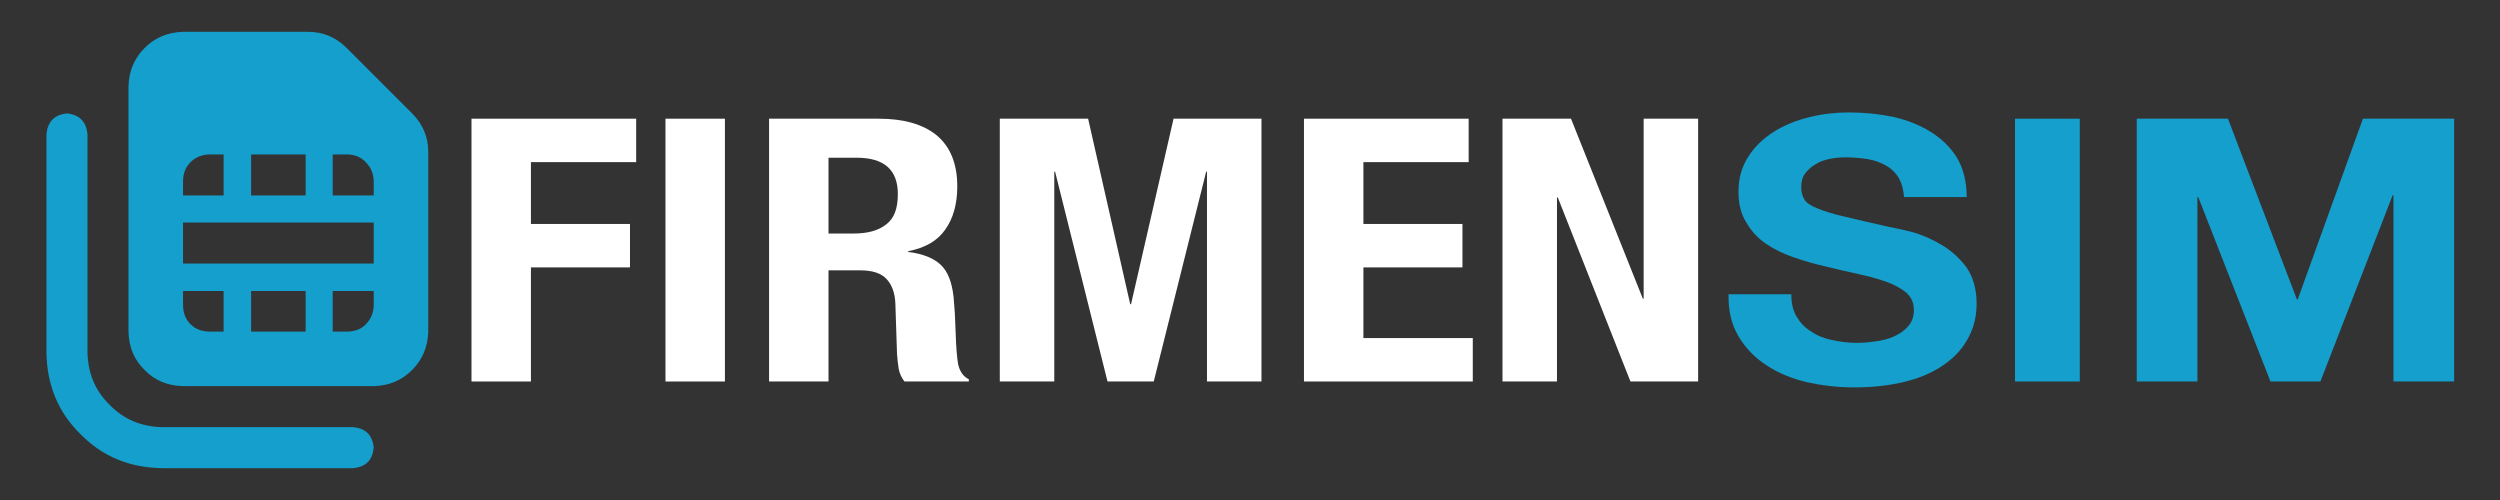
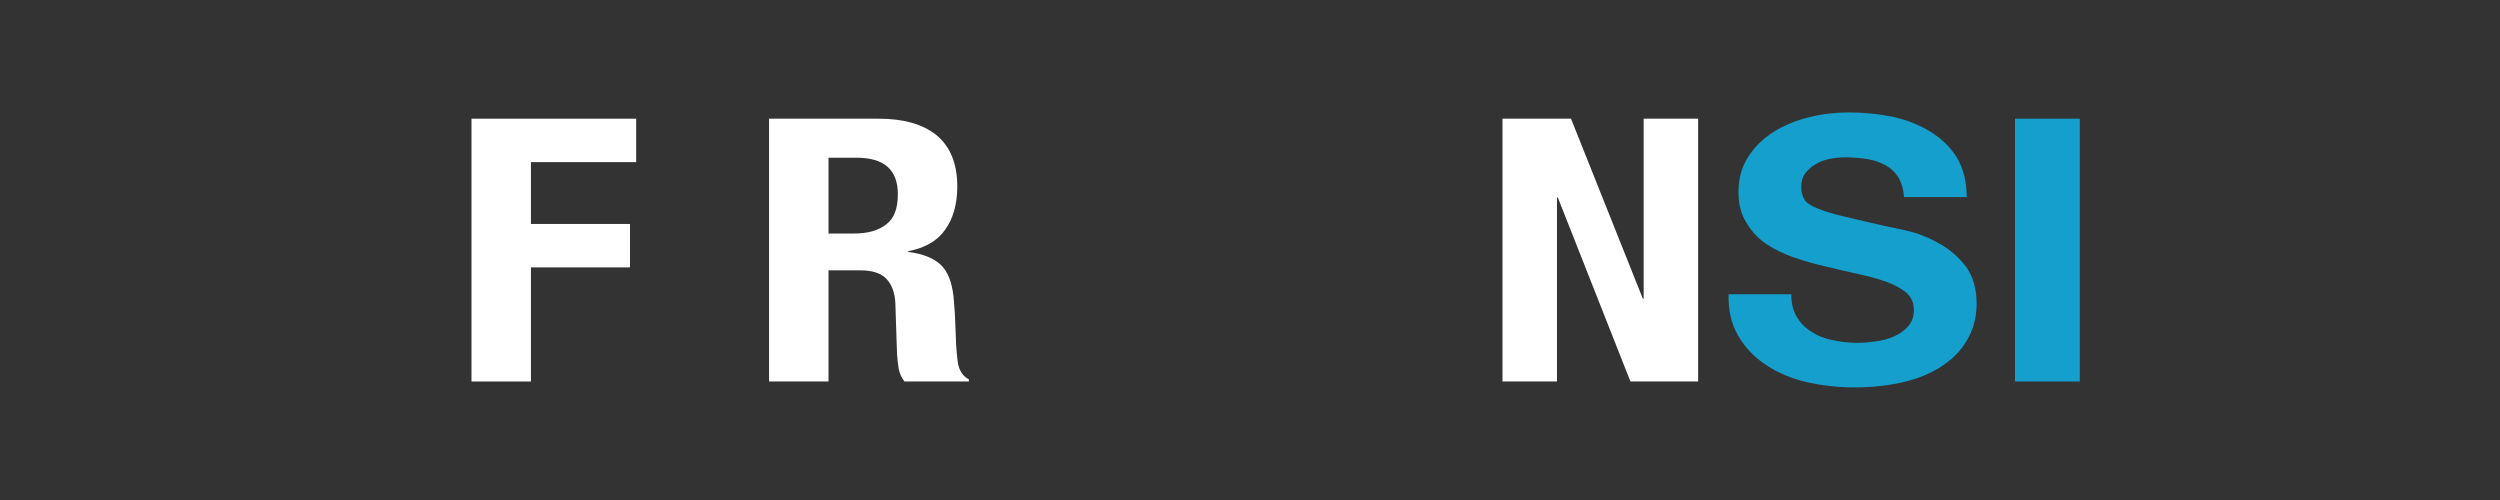
<svg xmlns="http://www.w3.org/2000/svg" xmlns:ns1="http://www.serif.com/" width="100%" height="100%" viewBox="0 0 500 100" version="1.1" xml:space="preserve" style="fill-rule:evenodd;clip-rule:evenodd;stroke-linejoin:round;stroke-miterlimit:2;">
  <rect x="0" y="0" width="500" height="100" fill="#333333" stroke="none" />
  <g id="HELL" transform="matrix(1.701,0,0,1.256,89.389,-30.427)">
    <g transform="matrix(0.828,0,0,1,0.079,0)">
      <g transform="matrix(58.609,0,0,58.609,0.46,84.973)">
        <path d="M0.05,-0.714L0.05,-0L0.194,-0L0.194,-0.31L0.434,-0.31L0.434,-0.428L0.194,-0.428L0.194,-0.596L0.449,-0.596L0.449,-0.714L0.05,-0.714Z" style="fill:white;fill-rule:nonzero;" />
      </g>
      <g transform="matrix(58.609,0,0,58.609,27.596,84.973)">
-         <rect x="0.057" y="-0.714" width="0.144" height="0.714" style="fill:white;fill-rule:nonzero;" />
-       </g>
+         </g>
      <g transform="matrix(58.609,0,0,58.609,42.717,84.973)">
        <path d="M0.05,-0.714L0.05,-0L0.194,-0L0.194,-0.302L0.271,-0.302C0.301,-0.302 0.322,-0.294 0.335,-0.278C0.348,-0.262 0.355,-0.24 0.356,-0.212L0.36,-0.075C0.361,-0.061 0.362,-0.048 0.364,-0.035C0.366,-0.022 0.371,-0.01 0.378,-0L0.534,-0L0.534,-0.006C0.521,-0.013 0.512,-0.027 0.508,-0.047C0.505,-0.067 0.503,-0.096 0.502,-0.134C0.501,-0.153 0.501,-0.171 0.5,-0.187C0.499,-0.202 0.498,-0.217 0.497,-0.23C0.493,-0.27 0.483,-0.299 0.466,-0.317C0.449,-0.335 0.423,-0.347 0.387,-0.352L0.387,-0.354C0.428,-0.363 0.458,-0.382 0.477,-0.413C0.496,-0.443 0.506,-0.482 0.506,-0.53C0.506,-0.592 0.489,-0.638 0.456,-0.669C0.423,-0.699 0.376,-0.714 0.316,-0.714L0.05,-0.714ZM0.194,-0.402L0.194,-0.608L0.262,-0.608C0.329,-0.608 0.362,-0.575 0.362,-0.509C0.362,-0.47 0.353,-0.443 0.334,-0.427C0.315,-0.41 0.289,-0.402 0.254,-0.402L0.194,-0.402Z" style="fill:white;fill-rule:nonzero;" />
      </g>
      <g transform="matrix(58.609,0,0,58.609,75.304,84.973)">
-         <path d="M0.053,-0.714L0.053,-0L0.185,-0L0.185,-0.57L0.187,-0.57L0.314,-0L0.426,-0L0.553,-0.57L0.555,-0.57L0.555,-0L0.687,-0L0.687,-0.714L0.474,-0.714L0.371,-0.21L0.369,-0.21L0.267,-0.714L0.053,-0.714Z" style="fill:white;fill-rule:nonzero;" />
-       </g>
+         </g>
      <g transform="matrix(58.609,0,0,58.609,118.674,84.973)">
-         <path d="M0.449,-0.714L0.05,-0.714L0.05,-0L0.459,-0L0.459,-0.118L0.194,-0.118L0.194,-0.31L0.434,-0.31L0.434,-0.428L0.194,-0.428L0.194,-0.596L0.449,-0.596L0.449,-0.714Z" style="fill:white;fill-rule:nonzero;" />
-       </g>
+         </g>
      <g transform="matrix(58.609,0,0,58.609,146.865,84.973)">
        <path d="M0.216,-0.714L0.05,-0.714L0.05,-0L0.182,-0L0.182,-0.5L0.184,-0.5L0.36,-0L0.524,-0L0.524,-0.714L0.392,-0.714L0.392,-0.225L0.39,-0.225L0.216,-0.714Z" style="fill:white;fill-rule:nonzero;" />
      </g>
    </g>
    <g transform="matrix(0.828,0,0,1,25.774,0)">
      <g transform="matrix(58.609,0,0,58.609,149.458,84.973)">
        <path d="M0.176,-0.237L0.024,-0.237C0.023,-0.193 0.031,-0.155 0.048,-0.123C0.065,-0.091 0.087,-0.065 0.116,-0.044C0.144,-0.023 0.177,-0.008 0.214,0.002C0.251,0.011 0.289,0.016 0.328,0.016C0.377,0.016 0.42,0.01 0.457,-0.001C0.494,-0.012 0.525,-0.028 0.55,-0.049C0.575,-0.069 0.593,-0.093 0.606,-0.121C0.619,-0.149 0.625,-0.179 0.625,-0.212C0.625,-0.252 0.616,-0.285 0.6,-0.311C0.583,-0.336 0.562,-0.357 0.539,-0.372C0.516,-0.387 0.492,-0.399 0.469,-0.406C0.445,-0.413 0.426,-0.417 0.413,-0.42C0.368,-0.431 0.332,-0.441 0.305,-0.448C0.277,-0.455 0.255,-0.463 0.24,-0.47C0.224,-0.477 0.213,-0.485 0.208,-0.494C0.203,-0.503 0.2,-0.514 0.2,-0.528C0.2,-0.543 0.203,-0.556 0.21,-0.566C0.217,-0.576 0.225,-0.584 0.236,-0.591C0.246,-0.598 0.257,-0.602 0.27,-0.605C0.283,-0.608 0.295,-0.609 0.308,-0.609C0.327,-0.609 0.345,-0.607 0.362,-0.604C0.378,-0.601 0.392,-0.595 0.405,-0.587C0.418,-0.579 0.428,-0.568 0.436,-0.554C0.443,-0.54 0.448,-0.522 0.449,-0.501L0.601,-0.501C0.601,-0.542 0.593,-0.578 0.578,-0.607C0.562,-0.636 0.541,-0.659 0.514,-0.678C0.487,-0.697 0.457,-0.71 0.423,-0.719C0.388,-0.727 0.352,-0.731 0.315,-0.731C0.283,-0.731 0.251,-0.727 0.219,-0.718C0.187,-0.709 0.158,-0.696 0.133,-0.678C0.108,-0.66 0.087,-0.638 0.072,-0.611C0.056,-0.584 0.048,-0.552 0.048,-0.515C0.048,-0.482 0.054,-0.455 0.067,-0.432C0.079,-0.409 0.095,-0.389 0.115,-0.374C0.135,-0.359 0.158,-0.346 0.183,-0.337C0.208,-0.327 0.234,-0.319 0.261,-0.312C0.287,-0.305 0.313,-0.298 0.338,-0.292C0.363,-0.286 0.386,-0.279 0.406,-0.271C0.426,-0.263 0.442,-0.253 0.455,-0.241C0.467,-0.229 0.473,-0.213 0.473,-0.194C0.473,-0.176 0.468,-0.161 0.459,-0.15C0.45,-0.138 0.438,-0.129 0.424,-0.122C0.41,-0.115 0.395,-0.111 0.379,-0.109C0.363,-0.106 0.348,-0.105 0.334,-0.105C0.313,-0.105 0.293,-0.108 0.274,-0.113C0.255,-0.117 0.238,-0.125 0.224,-0.136C0.209,-0.146 0.198,-0.159 0.189,-0.176C0.18,-0.193 0.176,-0.213 0.176,-0.237Z" style="fill:rgb(20,159,205);fill-rule:nonzero;" />
      </g>
      <g transform="matrix(58.609,0,0,58.609,187.495,84.973)">
        <rect x="0.069" y="-0.714" width="0.157" height="0.714" style="fill:rgb(20,159,205);fill-rule:nonzero;" />
      </g>
      <g transform="matrix(58.609,0,0,58.609,204.784,84.973)">
-         <path d="M0.069,-0.714L0.069,-0L0.216,-0L0.216,-0.501L0.218,-0.501L0.393,-0L0.514,-0L0.689,-0.506L0.691,-0.506L0.691,-0L0.838,-0L0.838,-0.714L0.617,-0.714L0.459,-0.223L0.457,-0.223L0.29,-0.714L0.069,-0.714Z" style="fill:rgb(20,159,205);fill-rule:nonzero;" />
-       </g>
+         </g>
    </g>
  </g>
  <g transform="matrix(2.991,0,0,2.991,2.887,11.956)">
    <g id="LOGO-SIMCARD" ns1:id="LOGO SIMCARD">
      <g transform="matrix(29.178,0,0,29.178,2.141,23.661)">
-         <path d="M0.313,-0.875C0.277,-0.874 0.248,-0.861 0.225,-0.838C0.201,-0.814 0.189,-0.785 0.188,-0.75L0.188,-0.188C0.189,-0.152 0.201,-0.123 0.225,-0.1C0.248,-0.076 0.277,-0.064 0.313,-0.063L0.75,-0.063C0.785,-0.064 0.814,-0.076 0.838,-0.1C0.861,-0.123 0.874,-0.152 0.875,-0.188L0.875,-0.6C0.875,-0.633 0.863,-0.663 0.838,-0.688L0.688,-0.838C0.663,-0.863 0.633,-0.875 0.6,-0.875L0.313,-0.875ZM0.406,-0.594L0.406,-0.5L0.406,-0.594L0.406,-0.5L0.313,-0.5L0.313,-0.531C0.313,-0.549 0.318,-0.564 0.33,-0.576C0.342,-0.588 0.357,-0.594 0.375,-0.594L0.406,-0.594ZM0.313,-0.438L0.438,-0.438L0.313,-0.438L0.75,-0.438L0.75,-0.344L0.313,-0.344L0.313,-0.438ZM0.75,-0.5L0.656,-0.5L0.75,-0.5L0.656,-0.5L0.656,-0.594L0.688,-0.594C0.706,-0.594 0.721,-0.588 0.732,-0.576C0.744,-0.564 0.75,-0.549 0.75,-0.531L0.75,-0.5ZM0.594,-0.594L0.594,-0.5L0.594,-0.594L0.594,-0.5L0.469,-0.5L0.469,-0.594L0.594,-0.594ZM0.75,-0.281L0.75,-0.25L0.75,-0.281L0.75,-0.25C0.75,-0.232 0.744,-0.217 0.732,-0.205C0.721,-0.193 0.706,-0.188 0.688,-0.188L0.656,-0.188L0.656,-0.281L0.75,-0.281ZM0.594,-0.188L0.469,-0.188L0.594,-0.188L0.469,-0.188L0.469,-0.281L0.594,-0.281L0.594,-0.188ZM0.406,-0.188L0.375,-0.188L0.406,-0.188L0.375,-0.188C0.357,-0.188 0.342,-0.193 0.33,-0.205C0.318,-0.217 0.313,-0.232 0.313,-0.25L0.313,-0.281L0.406,-0.281L0.406,-0.188ZM0.094,-0.641C0.091,-0.669 0.076,-0.685 0.047,-0.688C0.018,-0.685 0.003,-0.669 0,-0.641L0,-0.141C0.001,-0.065 0.027,-0.003 0.078,0.047C0.128,0.098 0.19,0.124 0.266,0.125L0.703,0.125C0.732,0.122 0.747,0.107 0.75,0.078C0.747,0.049 0.732,0.034 0.703,0.031L0.266,0.031C0.217,0.03 0.177,0.013 0.145,-0.02C0.112,-0.052 0.095,-0.092 0.094,-0.141L0.094,-0.641Z" style="fill:rgb(20,159,205);fill-rule:nonzero;" />
-       </g>
+         </g>
    </g>
  </g>
</svg>